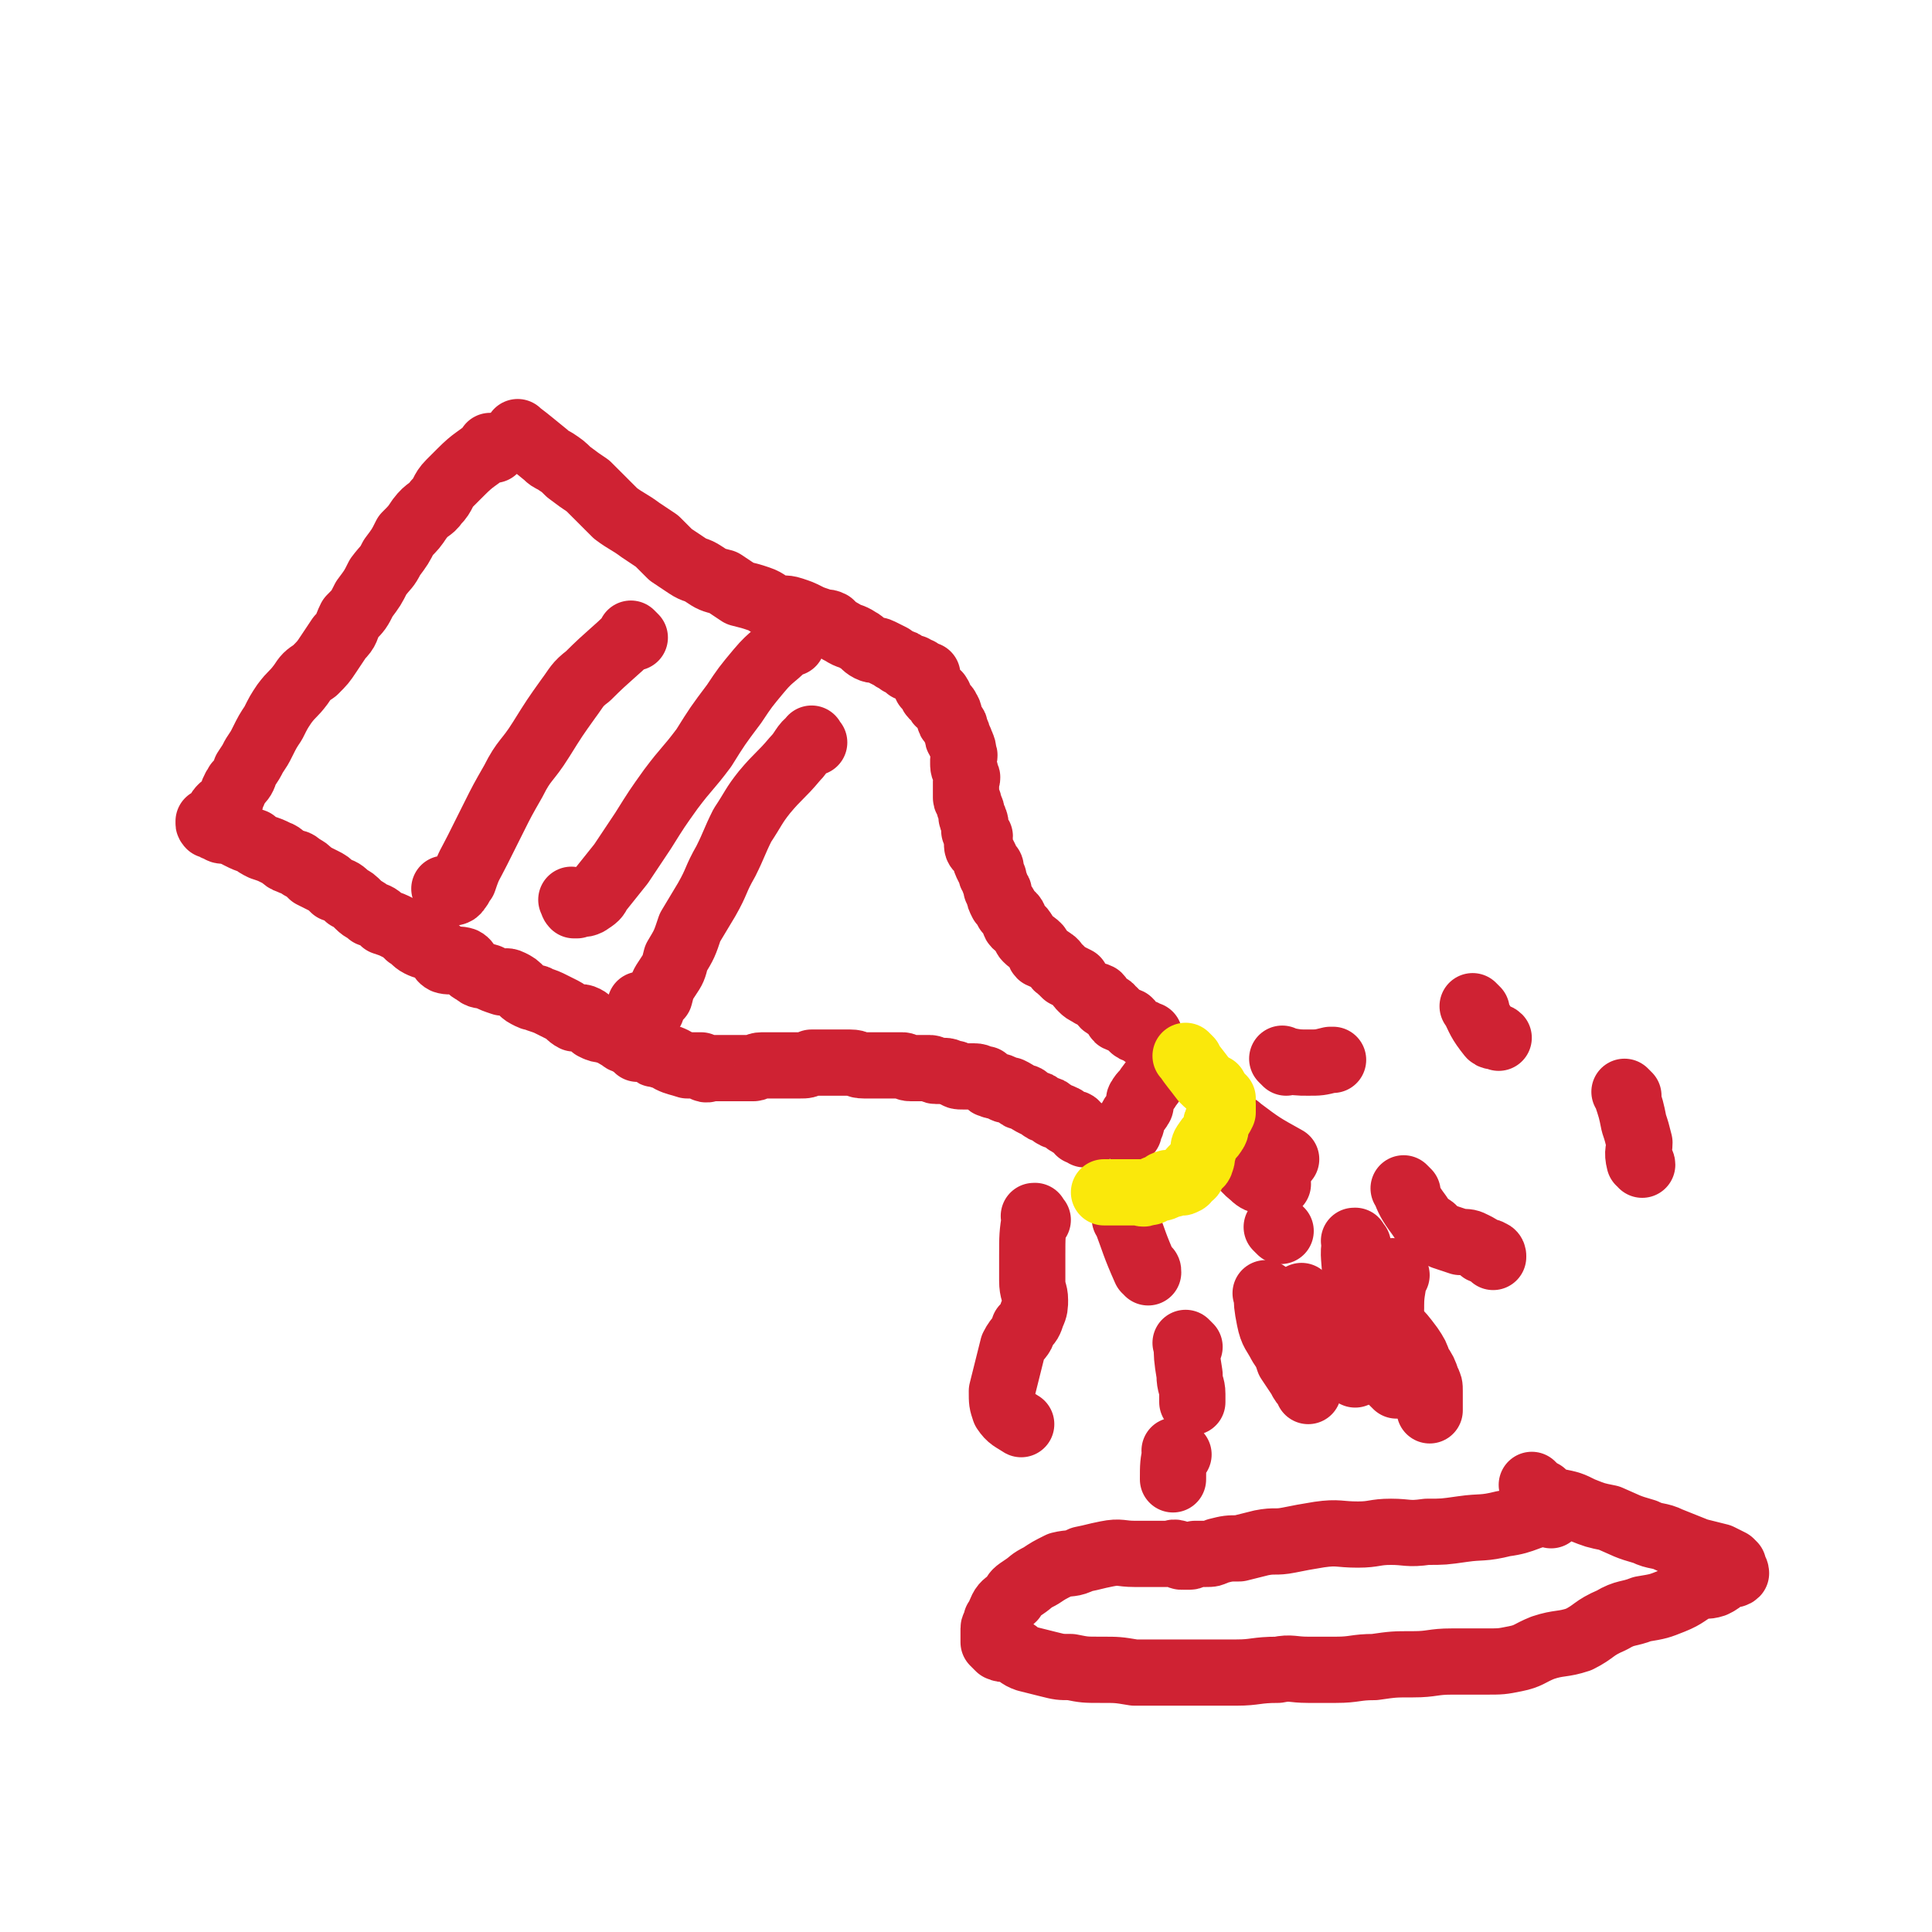
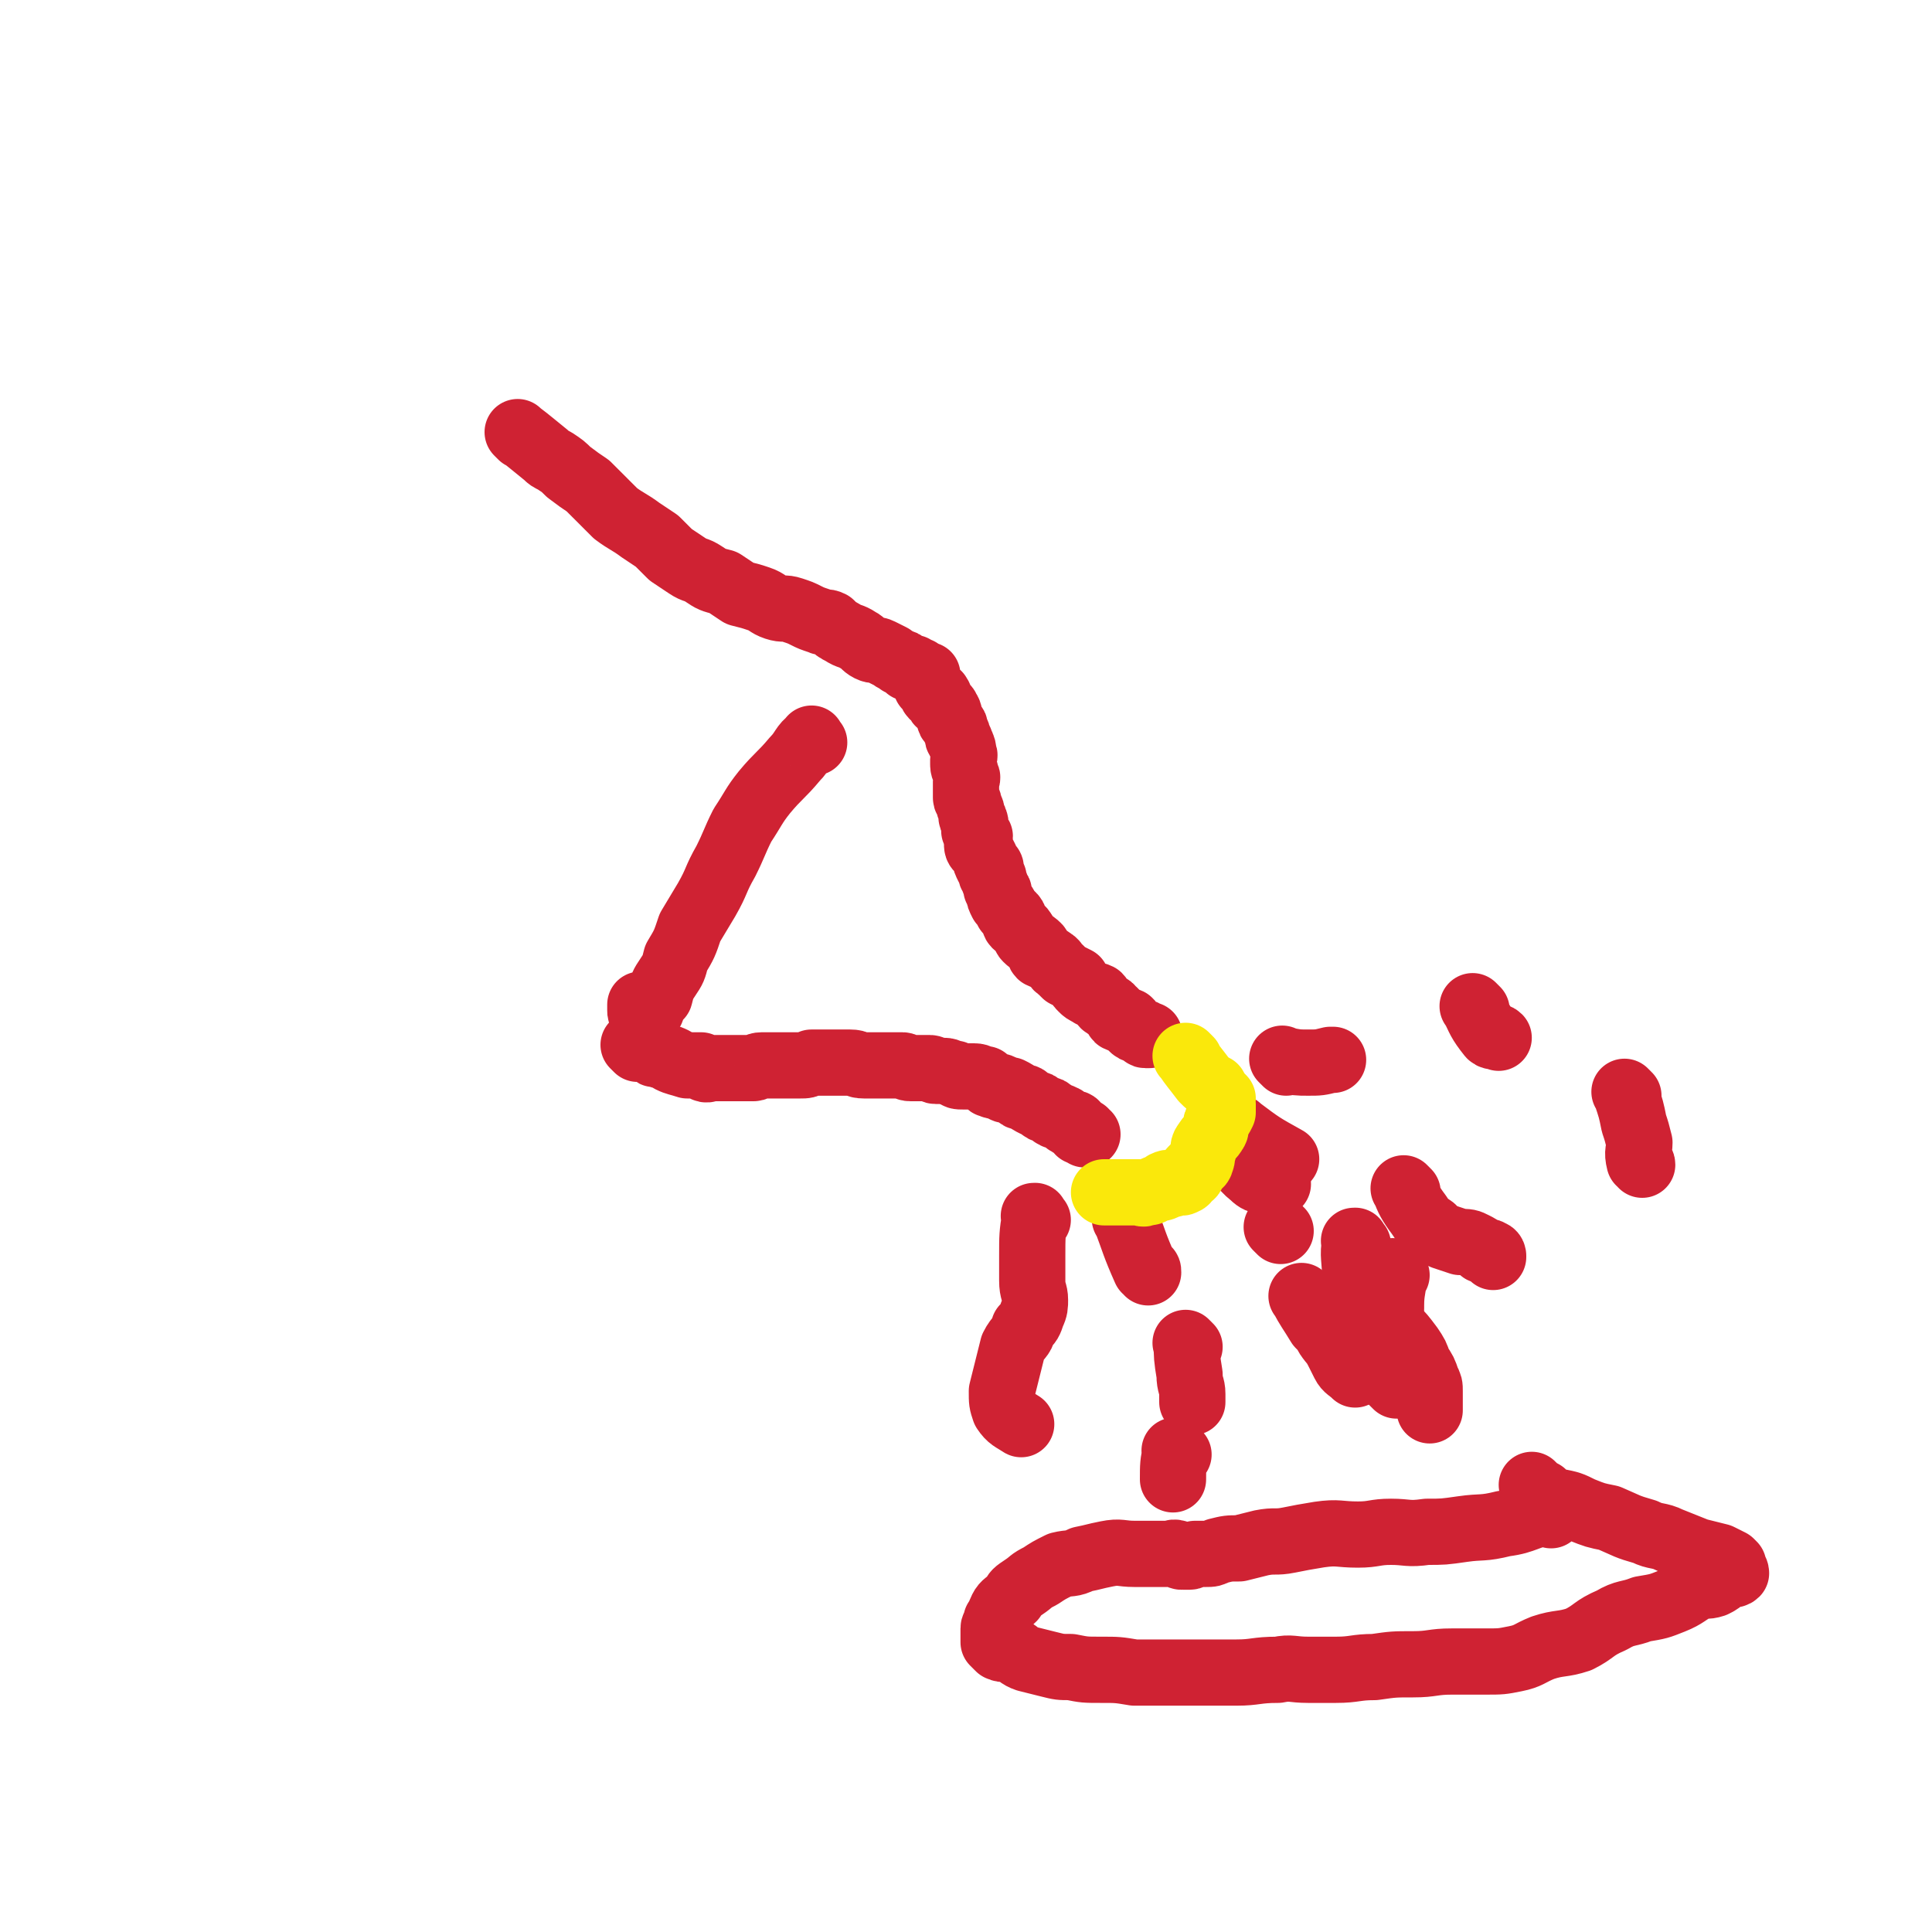
<svg xmlns="http://www.w3.org/2000/svg" viewBox="0 0 700 700" version="1.1">
  <g fill="none" stroke="#CF2233" stroke-width="24" stroke-linecap="round" stroke-linejoin="round">
-     <path d="M179,163c-1,-1 -1,-1 -1,-1 -1,-1 0,0 0,0 0,0 0,0 0,0 0,0 0,0 0,0 -1,-1 0,0 0,0 0,0 0,0 0,0 0,0 0,0 0,0 -1,-1 0,0 0,0 0,0 0,0 0,0 -6,5 -6,4 -11,9 -2,2 -2,2 -4,4 -3,3 -2,4 -5,7 -2,3 -3,2 -6,6 -2,3 -2,3 -5,6 -2,4 -2,4 -5,8 -2,4 -2,3 -5,7 -2,4 -2,4 -5,8 -2,4 -2,4 -5,7 -2,4 -1,4 -4,7 -2,3 -2,3 -4,6 -2,3 -2,3 -5,6 -3,2 -3,2 -5,5 -3,4 -3,3 -6,7 -2,3 -2,3 -4,7 -2,3 -2,3 -4,7 -1,2 -1,2 -3,5 -1,2 -1,2 -3,5 -1,3 -1,3 -3,5 0,1 -1,1 -1,2 -1,1 0,1 -1,2 -1,2 0,2 -1,3 -2,1 -2,1 -3,2 -1,1 0,1 0,2 0,1 -1,1 -1,2 -1,0 -1,0 -1,0 0,1 0,1 -1,1 0,0 0,0 0,0 -1,0 -1,0 -1,0 0,0 0,0 0,0 0,0 0,0 0,0 0,0 0,0 0,0 -1,-1 0,0 0,0 0,0 0,0 0,0 0,0 0,0 0,0 -1,-1 0,0 0,0 0,0 0,0 0,0 0,0 0,-1 0,0 -1,0 0,1 0,1 0,0 1,0 1,0 0,0 0,0 0,0 1,1 1,1 2,1 1,1 1,1 3,1 0,0 1,0 1,0 2,1 2,1 4,2 2,1 2,1 5,2 1,1 1,1 3,2 3,1 3,1 5,2 3,1 2,2 5,3 2,1 2,0 4,2 2,1 2,1 4,3 2,1 2,1 4,2 2,1 2,1 4,3 3,1 3,1 5,3 2,1 2,1 4,3 2,2 2,1 4,3 3,1 3,1 5,3 3,1 3,1 5,2 2,1 2,1 4,3 2,1 2,2 4,3 2,1 3,1 6,2 2,1 1,3 3,4 3,1 4,-1 7,0 2,1 1,3 4,4 2,2 2,1 5,2 2,1 2,1 5,2 1,0 1,-1 3,0 2,1 2,1 4,3 1,1 1,1 3,2 2,1 2,0 3,1 3,1 3,1 5,2 2,1 2,1 4,2 2,1 2,2 4,3 2,0 2,-1 4,0 2,1 2,2 3,3 2,1 2,1 4,1 1,1 1,0 3,1 1,1 1,1 3,2 1,1 1,1 3,1 1,1 2,0 3,0 1,0 1,1 3,1 0,0 0,0 1,-1 " />
    <path d="M189,158c-1,-1 -1,-1 -1,-1 -1,-1 0,0 0,0 0,0 0,0 0,0 0,0 0,0 0,0 -1,-1 0,0 0,0 0,0 0,0 0,0 0,0 0,0 0,0 -1,-1 0,0 0,0 0,0 0,0 0,0 0,0 -1,-1 0,0 4,3 5,4 10,8 1,1 1,1 3,2 3,2 3,2 5,4 4,3 4,3 7,5 3,3 3,3 6,6 2,2 2,2 4,4 4,3 5,3 9,6 3,2 3,2 6,4 2,2 2,2 5,5 3,2 3,2 6,4 3,2 3,1 6,3 3,2 3,2 7,3 3,2 3,2 6,4 4,1 4,1 7,2 3,1 3,2 6,3 3,1 3,0 6,1 3,1 3,1 5,2 2,1 2,1 5,2 2,1 2,0 4,1 2,2 2,2 4,3 3,2 3,1 6,3 2,1 2,2 4,3 2,1 2,0 4,1 2,1 2,1 4,2 1,1 2,1 3,2 1,0 1,0 2,1 1,1 1,1 1,1 1,0 1,0 2,0 0,0 0,1 0,1 1,1 1,0 2,0 0,0 0,1 1,1 0,0 0,0 0,0 1,0 0,1 1,1 0,0 1,0 1,0 0,0 0,0 0,0 0,0 0,0 0,0 -1,-1 0,0 0,0 0,0 0,0 0,0 0,0 0,-1 0,0 -1,0 0,0 0,1 0,0 0,0 0,0 0,0 0,0 0,0 0,0 0,0 0,0 -1,-1 0,0 0,0 0,1 0,1 0,1 0,0 0,0 0,0 0,0 0,0 0,1 0,0 0,0 0,0 0,0 0,0 0,0 0,1 0,1 0,1 0,0 0,0 0,0 0,0 0,0 0,0 -1,-1 0,0 0,0 0,0 0,0 0,0 0,0 0,0 0,0 -1,-1 0,0 0,0 0,0 0,0 0,0 0,0 0,0 0,0 -1,-1 0,0 0,0 0,0 0,0 0,0 0,0 0,0 0,0 -1,-1 0,0 0,0 0,0 0,0 0,0 0,0 0,0 0,0 -1,-1 0,0 0,0 0,0 0,0 0,0 0,0 0,0 0,0 -1,-1 0,0 0,0 0,0 0,0 0,0 0,0 0,0 0,0 -1,-1 0,0 0,0 0,0 0,0 0,0 0,0 0,0 0,0 -1,-1 0,0 0,0 0,0 0,0 0,0 0,0 0,0 0,0 -1,-1 0,0 0,0 0,0 0,0 0,0 0,0 0,0 0,0 -1,-1 0,0 0,0 0,0 0,0 0,0 0,0 0,0 0,0 -1,-1 0,0 0,0 1,0 1,0 2,1 0,0 -1,1 0,2 1,0 2,-1 2,0 1,1 0,1 0,2 0,1 1,1 2,2 0,0 1,0 1,1 1,1 1,2 1,3 0,1 0,1 1,2 1,1 1,1 1,2 1,2 1,2 1,3 0,1 1,1 1,2 1,2 1,2 1,4 1,1 0,1 0,2 0,1 0,1 0,2 0,2 1,2 1,4 1,1 0,1 0,2 0,1 0,1 0,3 0,1 0,1 0,3 0,1 1,1 1,2 0,2 1,2 1,3 0,1 0,1 0,2 0,1 1,0 1,1 1,2 0,2 0,4 0,1 1,0 2,2 0,1 -1,1 -1,2 0,2 0,2 1,3 1,1 1,1 2,3 0,1 0,1 1,3 1,0 1,0 1,1 0,2 0,2 1,3 0,2 1,2 1,4 1,1 1,1 1,2 0,1 0,1 1,3 1,1 1,1 2,3 1,1 1,1 2,2 1,1 0,2 1,3 1,1 2,1 3,3 1,1 0,1 1,2 2,2 2,1 4,3 1,1 0,2 1,3 2,1 3,1 4,2 2,1 1,2 3,3 1,1 1,1 2,2 2,1 2,1 4,2 1,2 1,2 2,3 1,1 1,1 3,2 1,1 1,0 3,1 1,1 1,2 2,3 1,1 2,0 3,2 2,1 1,2 2,3 2,1 2,0 4,1 1,1 1,1 1,2 1,1 1,1 2,1 1,1 1,1 2,1 1,0 0,1 1,1 1,0 1,0 1,0 1,0 0,0 0,0 " />
    <path d="M231,380c-1,-1 -1,-1 -1,-1 -1,-1 0,0 0,0 0,0 0,0 0,0 0,0 0,0 0,0 -1,-1 0,0 0,0 0,0 0,0 0,0 0,0 0,0 0,0 -1,-1 0,0 0,0 0,0 0,0 0,0 0,0 -1,-1 0,0 2,0 3,1 6,2 1,1 1,1 2,1 3,1 4,1 6,2 0,0 -1,0 -1,0 2,1 3,1 6,2 0,0 0,0 0,0 1,0 1,0 3,0 1,0 1,0 2,0 0,0 0,1 1,1 1,1 2,0 3,0 1,0 1,0 3,0 1,0 1,0 3,0 1,0 1,0 2,0 1,0 1,0 3,0 2,0 2,0 4,0 1,0 1,-1 3,-1 2,0 2,0 4,0 3,0 3,0 7,0 1,0 1,0 3,0 2,0 2,0 4,-1 2,0 2,0 4,0 1,0 1,0 2,0 2,0 2,0 4,0 2,0 2,0 4,0 3,0 2,1 5,1 2,0 2,0 5,0 2,0 2,0 5,0 2,0 2,0 4,0 1,0 1,1 3,1 1,0 1,0 3,0 2,0 2,0 4,0 1,0 1,1 2,1 2,0 2,0 3,0 2,0 2,1 4,1 1,1 1,1 3,1 2,0 2,0 4,0 2,0 2,1 4,1 1,1 1,2 2,2 2,1 2,0 4,1 1,1 1,1 3,1 2,1 2,1 3,2 1,1 2,0 3,1 1,1 1,1 3,2 1,0 1,0 2,1 1,1 1,1 2,1 1,0 1,0 2,1 1,0 0,1 1,1 1,1 2,0 3,1 0,0 1,0 1,1 0,0 0,0 0,0 1,1 1,1 2,1 0,0 1,0 1,0 1,0 1,1 1,1 1,1 1,1 1,1 0,0 0,0 0,0 0,0 0,0 0,0 0,1 0,1 0,1 0,0 1,0 1,0 0,0 0,0 0,0 1,0 1,0 1,0 0,0 0,1 0,1 0,0 1,0 1,0 " />
-     <path d="M423,387c-1,-1 -1,-1 -1,-1 -1,-1 0,0 0,0 0,0 0,0 0,0 0,0 0,0 0,0 -1,-1 0,0 0,0 0,0 0,0 0,0 0,0 0,0 0,0 -1,-1 0,0 0,0 0,0 0,0 0,0 0,0 0,0 0,0 -1,-1 0,0 0,0 -3,4 -3,4 -6,8 0,0 0,0 0,0 -1,2 -2,2 -3,4 -1,1 1,2 0,3 -1,2 -2,2 -3,4 0,1 0,1 0,2 0,1 -1,0 -1,1 0,0 0,1 0,1 0,1 0,1 0,1 " />
    <path d="M295,269c-1,-1 -1,-2 -1,-1 -3,2 -3,4 -6,7 -5,6 -6,6 -11,12 -4,5 -4,6 -8,12 -3,6 -3,7 -6,13 -4,7 -3,7 -7,14 -3,5 -3,5 -6,10 -2,6 -2,6 -5,11 -1,4 -1,4 -3,7 -2,3 -2,3 -3,7 -2,2 -2,2 -3,5 -1,1 -1,2 -2,3 0,0 -1,-1 -1,-1 -1,-1 -1,-1 -1,-2 0,-1 0,-1 0,-2 " />
-     <path d="M287,233c-1,-1 -1,-1 -1,-1 -1,-1 0,0 0,0 0,0 0,0 0,0 0,0 0,0 0,0 -1,-1 0,0 0,0 -5,6 -6,5 -11,11 -5,6 -5,6 -9,12 -6,8 -6,8 -11,16 -6,8 -6,7 -12,15 -5,7 -5,7 -10,15 -4,6 -4,6 -8,12 -4,5 -4,5 -8,10 -1,2 -1,2 -4,4 -2,1 -2,0 -4,1 -1,0 -1,0 -1,0 -1,-1 0,-1 -1,-2 0,0 0,0 0,0 " />
-     <path d="M230,231c-1,-1 -1,-1 -1,-1 -1,-1 0,0 0,0 0,0 0,0 0,0 0,0 0,0 0,0 -1,-1 0,0 0,0 -7,7 -8,7 -16,15 -4,3 -4,4 -7,8 -5,7 -5,7 -10,15 -5,8 -6,7 -10,15 -4,7 -4,7 -7,13 -3,6 -3,6 -6,12 -3,6 -3,5 -5,11 -1,1 -1,2 -2,3 -1,2 -2,1 -4,2 0,0 0,0 0,0 -1,-1 0,-1 -1,-2 " />
-     <path d="M460,470c-1,-1 -1,-1 -1,-1 -1,-1 0,0 0,0 0,0 0,0 0,0 0,0 -1,-1 0,0 0,3 0,4 1,9 1,5 2,5 4,9 2,3 2,3 3,6 2,3 2,3 4,6 1,2 1,2 3,4 0,0 0,0 0,1 " />
    <path d="M473,471c-1,-1 -1,-1 -1,-1 -1,-1 0,0 0,0 0,0 0,0 0,0 0,0 0,0 0,0 -1,-1 0,0 0,0 0,0 0,0 0,0 0,0 -1,-1 0,0 2,4 3,5 6,10 2,2 2,2 3,4 2,3 2,2 4,6 1,2 1,2 2,4 1,2 2,2 4,4 0,0 0,0 0,0 " />
    <path d="M497,475c-1,-1 -1,-1 -1,-1 -1,-1 0,0 0,0 0,0 0,0 0,0 0,0 0,0 0,0 -1,-1 0,0 0,0 0,0 0,0 0,0 0,0 -1,-1 0,0 3,2 4,3 9,7 3,3 3,3 6,7 2,3 2,3 3,6 2,3 2,3 3,6 1,2 1,2 1,4 0,2 0,3 0,5 0,1 0,1 0,2 " />
    <path d="M562,549c-1,-1 -1,-1 -1,-1 -1,-1 0,0 0,0 0,0 0,0 0,0 0,0 0,0 0,0 -1,-1 0,0 0,0 0,0 0,0 0,0 0,0 0,-1 0,0 -8,1 -8,3 -16,4 -8,2 -8,1 -15,2 -7,1 -7,1 -13,1 -7,1 -7,0 -13,0 -6,0 -6,1 -12,1 -7,0 -7,-1 -14,0 -6,1 -6,1 -11,2 -5,1 -5,0 -10,1 -4,1 -4,1 -8,2 -4,0 -4,0 -8,1 -2,1 -2,1 -4,1 -2,0 -2,0 -4,0 -1,0 -1,1 -2,1 -1,0 -1,0 -2,0 0,0 0,0 0,0 0,0 0,0 0,0 0,0 0,0 0,0 -1,-1 -1,0 -1,0 -1,0 0,-1 -1,-1 -2,-1 -2,0 -4,0 -3,0 -3,0 -6,0 -3,0 -3,0 -6,0 -5,0 -5,-1 -10,0 -5,1 -4,1 -9,2 -4,2 -4,1 -8,2 -4,2 -4,2 -7,4 -4,2 -3,2 -6,4 -3,2 -3,2 -4,4 -2,2 -3,2 -4,4 -1,2 -1,3 -2,4 0,2 -1,2 -1,3 0,2 0,2 0,3 0,1 0,1 0,2 1,1 1,1 2,2 2,1 3,0 5,1 2,1 2,2 5,3 4,1 4,1 8,2 4,1 4,1 8,1 5,1 5,1 11,1 6,0 6,0 12,1 6,0 6,0 13,0 6,0 6,0 12,0 6,0 6,0 12,0 7,0 7,-1 15,-1 5,-1 5,0 11,0 5,0 5,0 10,0 7,0 7,-1 14,-1 7,-1 7,-1 14,-1 7,0 7,-1 14,-1 6,0 6,0 12,0 6,0 6,0 11,-1 5,-1 5,-2 10,-4 6,-2 7,-1 13,-3 6,-3 5,-4 12,-7 5,-3 6,-2 11,-4 6,-1 6,-1 11,-3 5,-2 5,-3 9,-5 3,-1 3,0 6,-1 2,-1 2,-1 4,-3 2,-1 3,0 4,-1 0,-1 -1,-2 -1,-3 0,0 0,0 0,0 -1,-1 -1,-1 -1,-1 -2,-1 -2,-1 -4,-2 -4,-1 -4,-1 -8,-2 -5,-2 -5,-2 -10,-4 -4,-2 -5,-1 -9,-3 -7,-2 -6,-2 -13,-5 -5,-1 -5,-1 -10,-3 -4,-2 -4,-2 -9,-3 -3,-1 -3,-1 -5,-3 -2,-1 -2,-1 -4,-3 " />
    <path d="M450,410c-1,-1 -1,-1 -1,-1 -1,-1 0,0 0,0 0,0 0,0 0,0 0,0 0,0 0,0 -1,-1 0,0 0,0 8,6 8,6 17,11 " />
    <path d="M510,432c-1,-1 -1,-1 -1,-1 -1,-1 0,0 0,0 0,0 0,0 0,0 0,0 -1,-1 0,0 1,3 2,5 5,9 2,3 2,3 5,5 2,2 2,2 4,3 3,1 3,1 6,2 3,0 3,0 5,1 2,1 2,1 3,2 2,1 2,0 3,1 1,0 1,1 1,1 0,1 0,0 0,0 " />
    <path d="M447,417c-1,-1 -1,-1 -1,-1 -1,-1 0,0 0,0 0,0 0,0 0,0 0,0 -1,-1 0,0 3,4 3,6 8,10 3,3 4,1 9,3 0,0 0,0 0,0 " />
    <path d="M506,462c-1,-1 -1,-1 -1,-1 -1,-1 0,0 0,0 0,0 0,0 0,0 0,0 0,0 0,0 -1,-1 0,0 0,0 0,6 -1,6 -1,12 0,1 0,1 0,1 " />
    <path d="M506,502c-1,-1 -1,-1 -1,-1 -1,-1 0,0 0,0 0,0 0,0 0,0 0,0 0,0 0,0 -1,-1 0,0 0,0 " />
    <path d="M409,443c-1,-1 -1,-1 -1,-1 -1,-1 0,0 0,0 0,0 0,0 0,0 0,0 -1,-1 0,0 3,8 3,9 7,18 1,0 1,0 1,1 " />
    <path d="M431,488c-1,-1 -1,-1 -1,-1 -1,-1 0,0 0,0 0,0 0,0 0,0 0,0 -1,-1 0,0 0,4 0,5 1,11 0,4 1,4 1,7 0,2 0,2 0,3 " />
    <path d="M464,446c-1,-1 -1,-1 -1,-1 -1,-1 0,0 0,0 0,0 0,0 0,0 0,0 0,0 0,0 -1,-1 0,0 0,0 " />
    <path d="M492,451c-1,-1 -1,-1 -1,-1 -1,-1 0,0 0,0 0,0 0,0 0,0 0,0 0,-1 0,0 -1,5 0,6 0,13 0,3 0,3 0,6 " />
    <path d="M466,385c-1,-1 -1,-1 -1,-1 -1,-1 0,0 0,0 0,0 0,0 0,0 5,1 5,1 9,1 4,0 4,0 8,-1 1,0 1,0 1,0 " />
    <path d="M535,366c-1,-1 -1,-1 -1,-1 -1,-1 0,0 0,0 0,0 0,0 0,0 0,0 -1,-1 0,0 2,4 2,5 6,10 1,1 2,0 3,1 0,0 0,0 0,0 " />
    <path d="M590,397c-1,-1 -1,-1 -1,-1 -1,-1 0,0 0,0 0,0 0,0 0,0 2,6 2,6 3,11 1,3 1,3 2,7 0,3 -1,3 0,7 0,0 1,0 1,1 " />
    <path d="M376,442c-1,-1 -1,-1 -1,-1 -1,-1 0,0 0,0 0,0 0,0 0,0 0,0 0,-1 0,0 -1,6 -1,7 -1,14 0,5 0,5 0,9 0,4 1,4 1,7 0,2 0,3 -1,5 -1,3 -1,3 -3,5 -1,4 -2,3 -4,7 -1,4 -1,4 -2,8 -1,4 -1,4 -2,8 0,4 0,4 1,7 2,3 3,3 6,5 0,0 0,0 0,0 " />
    <path d="M427,527c-1,-1 -1,-1 -1,-1 -1,-1 0,0 0,0 0,0 0,0 0,0 0,0 0,-1 0,0 -1,4 -1,5 -1,10 " />
  </g>
  <g fill="none" stroke="#FAE80B" stroke-width="24" stroke-linecap="round" stroke-linejoin="round">
    <path d="M431,384c-1,-1 -1,-1 -1,-1 -1,-1 0,0 0,0 0,0 0,0 0,0 0,0 0,0 0,0 -1,-1 0,0 0,0 0,0 0,0 0,0 0,0 0,0 0,0 -1,-1 0,0 0,0 0,0 0,0 0,0 0,0 -1,-1 0,0 2,3 3,4 6,8 0,0 0,0 0,0 2,2 2,2 4,3 0,0 0,0 0,0 1,2 2,3 3,4 0,1 -1,-1 -1,-1 0,0 1,1 1,3 0,1 0,1 0,3 -1,2 -1,2 -2,3 -1,2 0,3 -1,4 -1,2 -2,2 -3,4 -1,1 -1,2 -1,3 -1,2 0,2 -1,4 0,1 -1,1 -2,2 0,1 -1,0 -1,1 -1,0 0,1 0,1 0,1 -1,1 -2,2 0,0 0,1 -1,1 -1,1 -1,0 -2,0 -1,0 -1,0 -2,1 -1,0 -1,-1 -3,0 0,0 0,1 0,1 -2,1 -2,0 -4,1 -1,1 -1,1 -3,1 -1,1 -1,0 -2,0 -1,0 -1,0 -3,0 -1,0 -1,0 -1,0 -1,0 -1,0 -2,0 -1,0 -1,0 -2,0 0,0 0,0 -1,0 -1,0 -1,0 -1,0 -1,0 -1,0 -1,0 0,0 0,0 -1,0 0,0 0,0 0,0 0,0 0,0 -1,0 " />
  </g>
</svg>